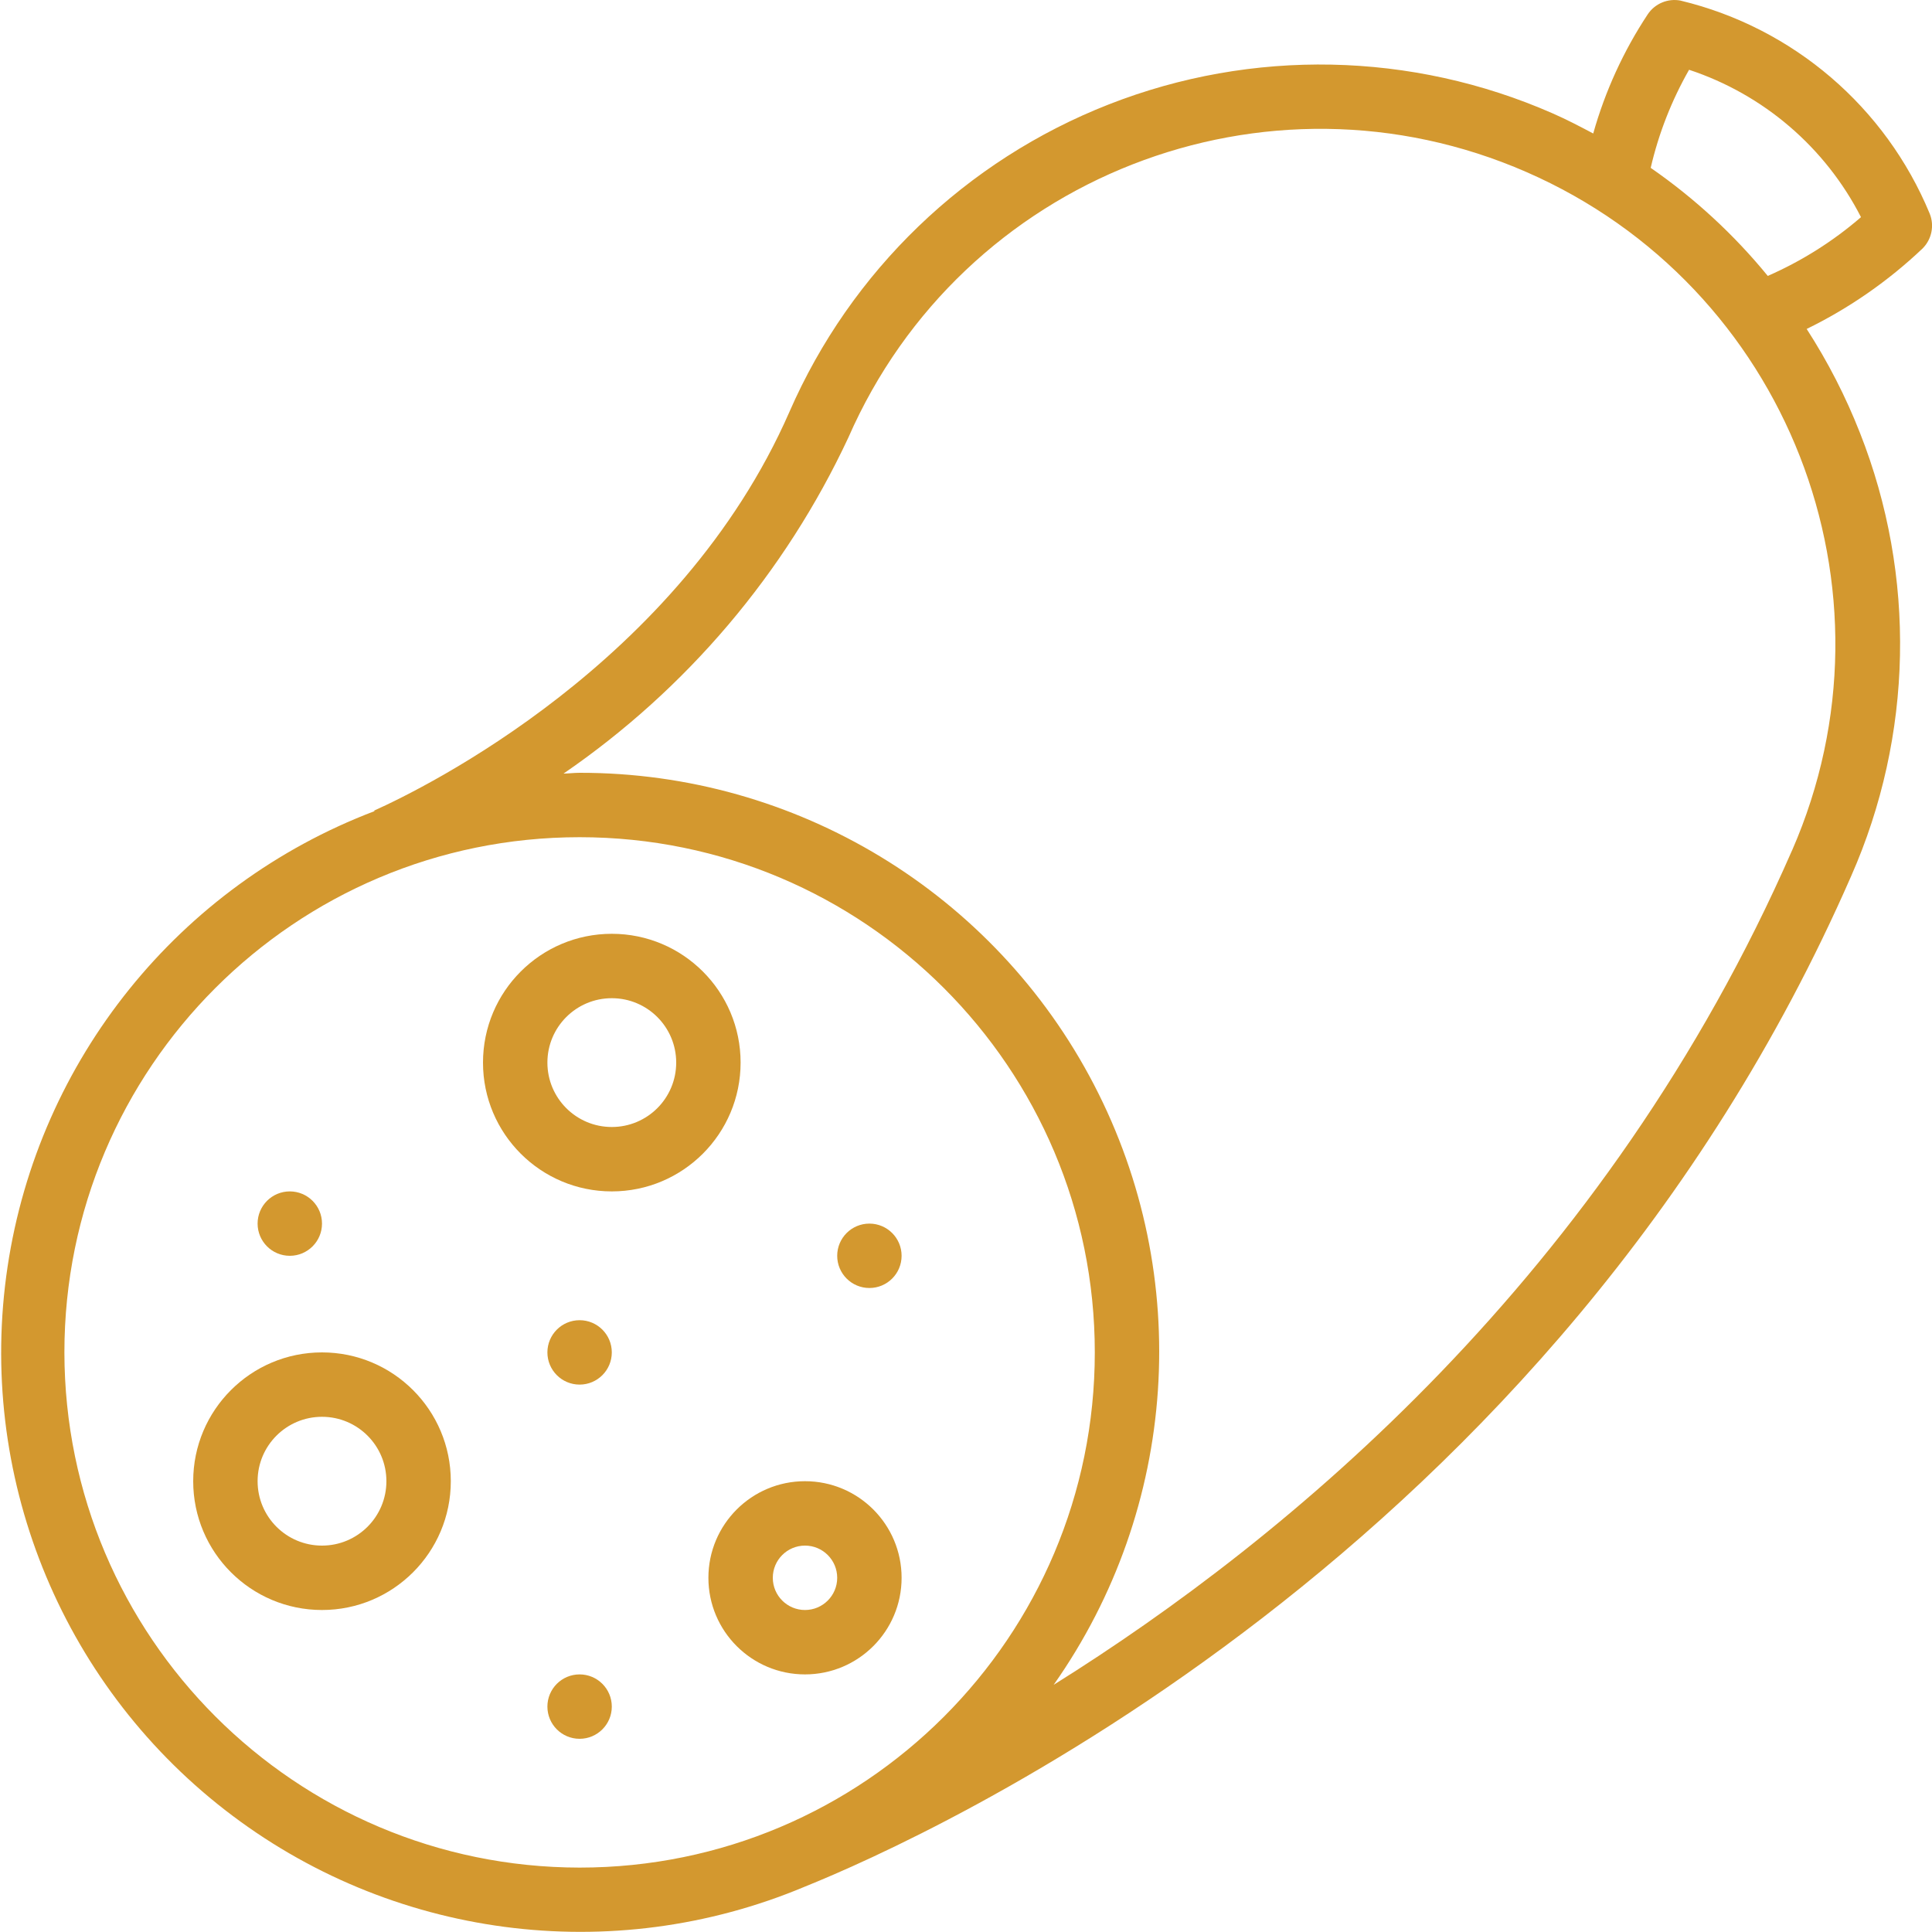
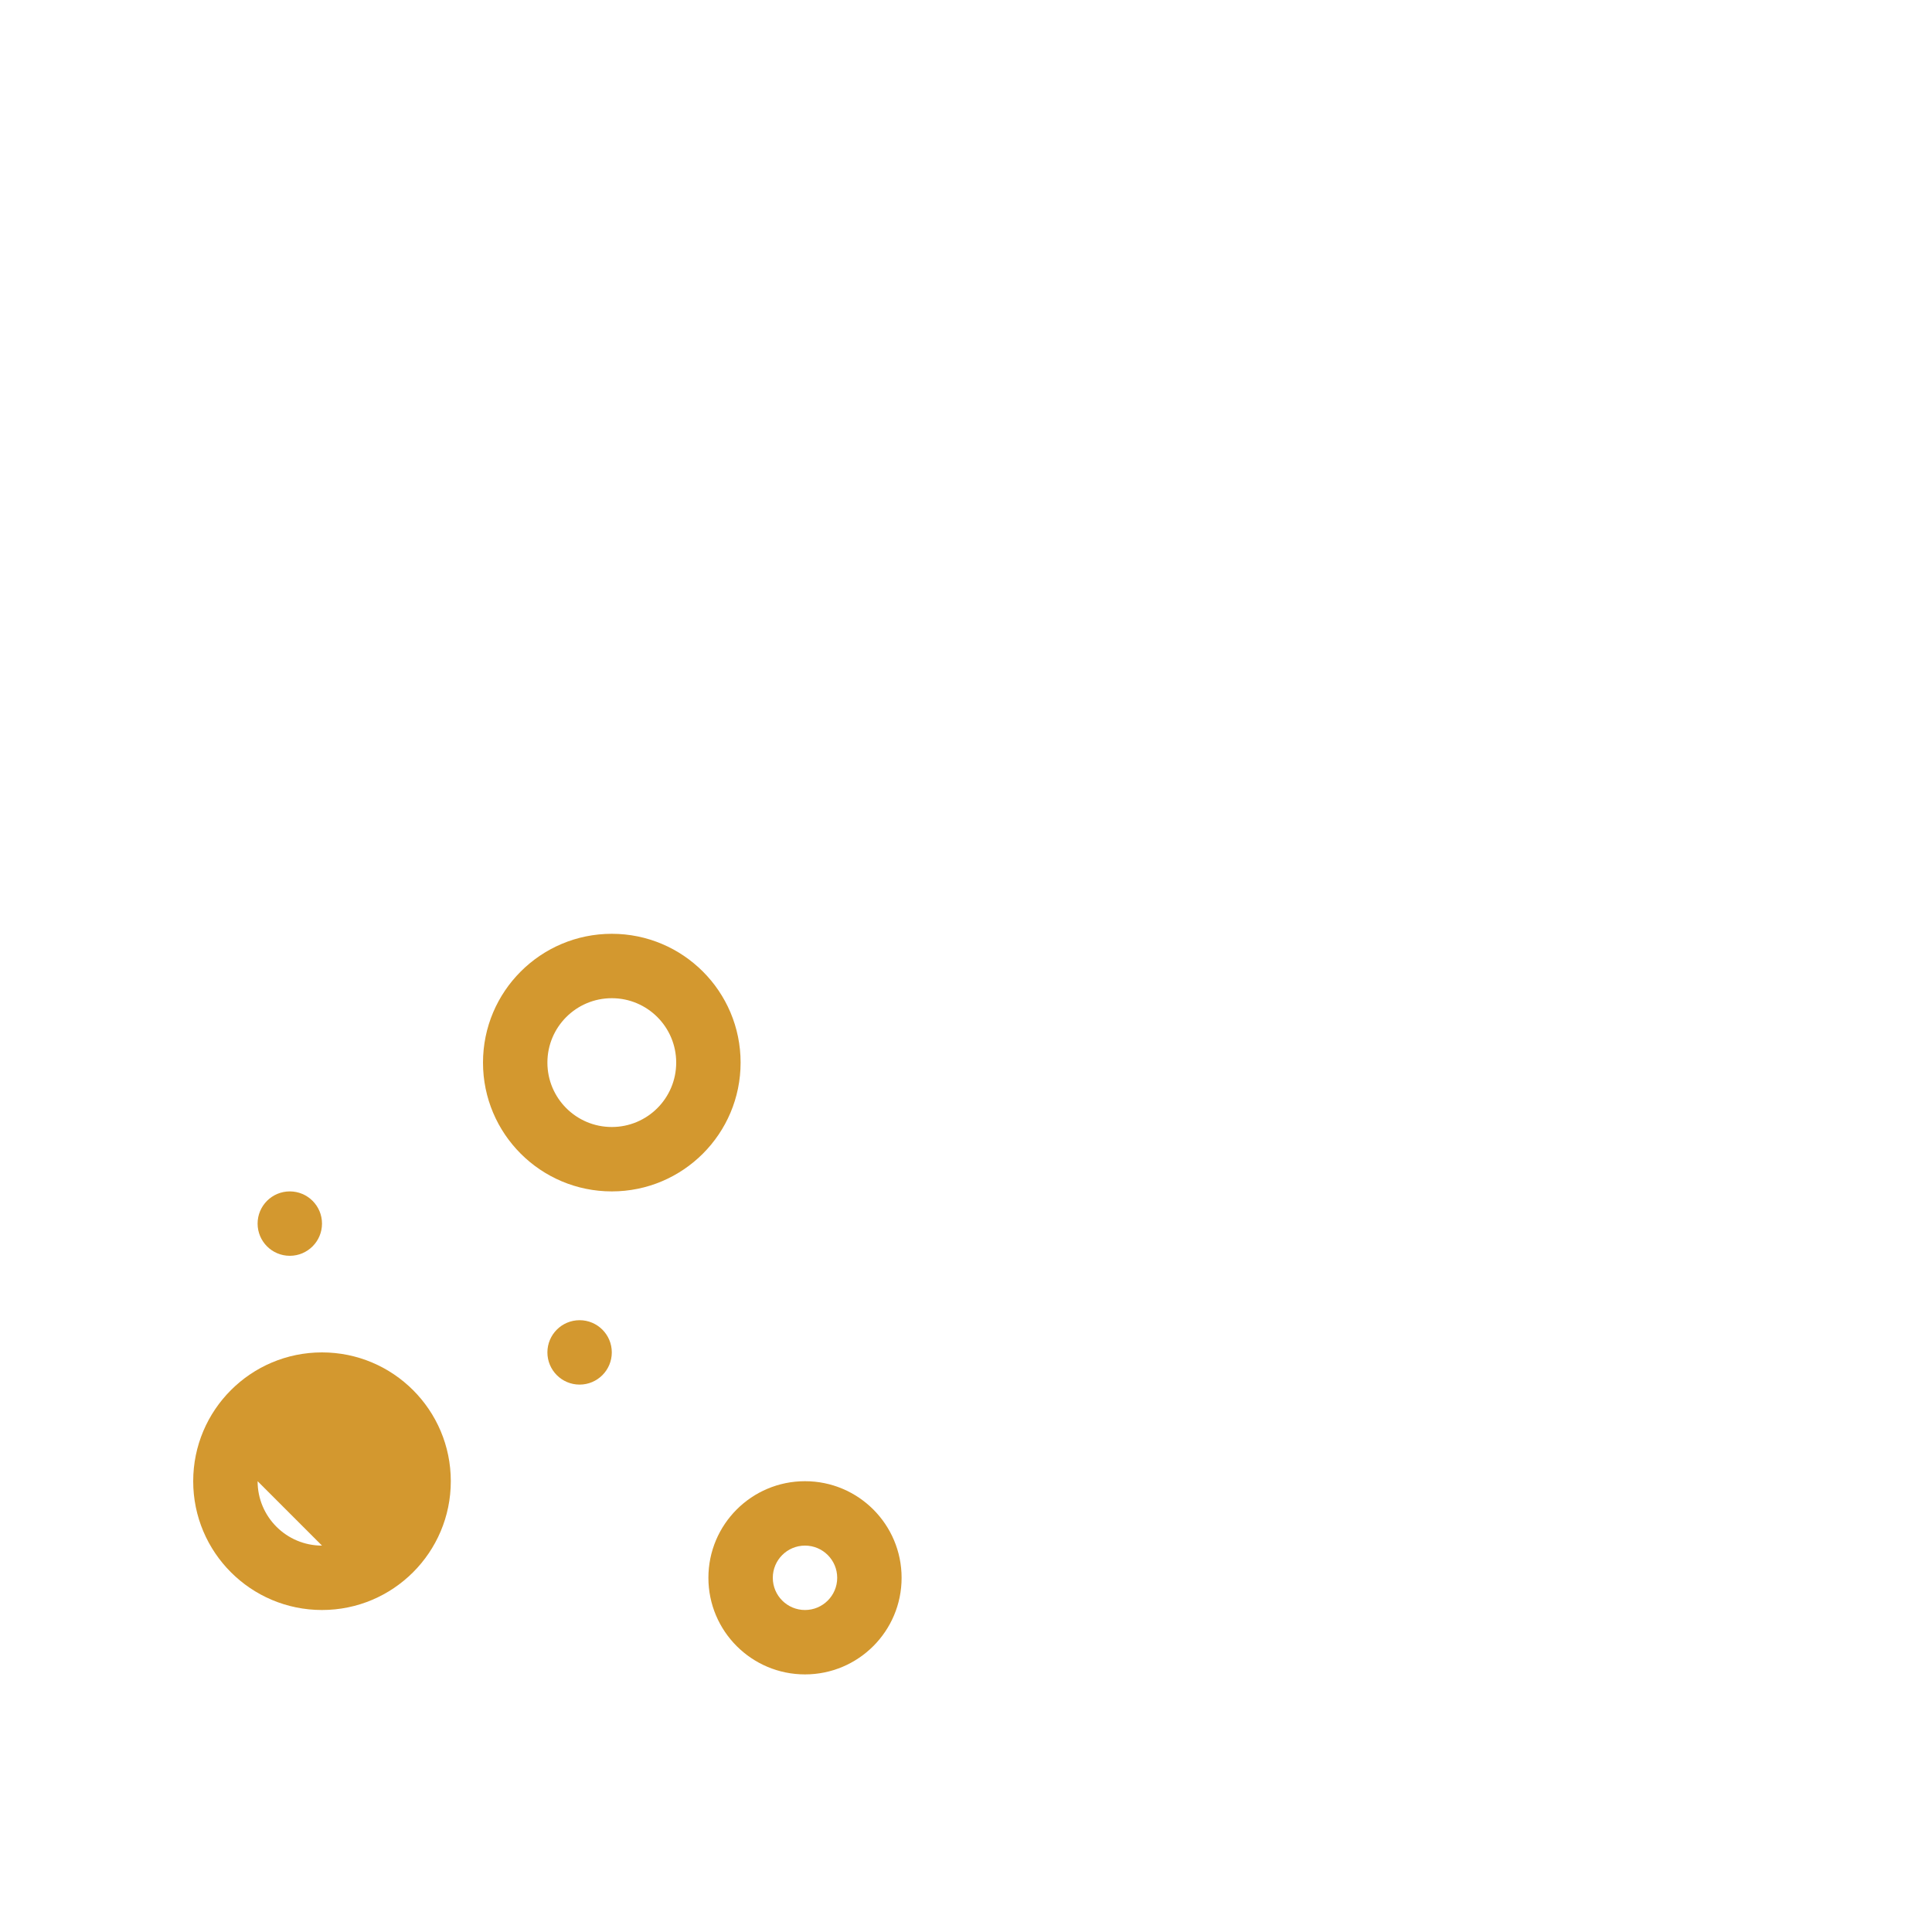
<svg xmlns="http://www.w3.org/2000/svg" height="512px" viewBox="0 0 60 60" width="512px">
  <g>
    <g id="Page-1" fill="none" fill-rule="evenodd">
      <g id="028---Black-Pudding" fill="rgb(0,0,0)" fill-rule="nonzero">
-         <path id="Shape" d="m52.2.02c-.398-.08-.804.088-1.029.426-.752 1.138-1.323 2.387-1.692 3.7-.414-.22-.83-.437-1.264-.627-4.372-1.919-9.328-2.019-13.774-.279-4.446 1.74-8.017 5.177-9.926 9.554-3.415 7.8-11.34 11.68-12.894 12.379l.008.018c-6.076 2.312-10.431 7.721-11.394 14.15-.963 6.429 1.617 12.877 6.749 16.867 5.132 3.99 12.017 4.901 18.01 2.384 3.806-1.534 23.259-10.26 32.492-31.376 1.93-4.368 2.03-9.328.278-13.77-.443-1.129-.998-2.211-1.656-3.23 1.32-.645 2.534-1.488 3.6-2.5.283-.283.371-.707.222-1.079-1.37-3.315-4.243-5.775-7.73-6.616zm-50.2 41.98c0-8.837 7.163-16 16-16s16 7.163 16 16-7.163 16-16 16c-8.832-.01-15.99-7.168-16-16zm53.654-15.591c-5.767 13.191-15.66 21.372-22.932 25.915 3.867-5.491 4.35-12.68 1.252-18.639-3.097-5.959-9.258-9.694-15.974-9.685-.167 0-.33.021-.5.025 3.827-2.627 6.881-6.23 8.846-10.435 3.54-8.093 12.97-11.784 21.064-8.245s11.784 12.97 8.245 21.064zm-.754-17.84c-1.049-1.283-2.273-2.412-3.636-3.356.247-1.068.649-2.094 1.192-3.046 2.312.765 4.23 2.409 5.339 4.577-.868.75-1.844 1.365-2.895 1.825z" data-original="#000000" class="active-path" data-old_color="#000000" fill="#D3982F" />
        <path id="Shape" d="m19 29c-2.209 0-4 1.791-4 4s1.791 4 4 4 4-1.791 4-4-1.791-4-4-4zm0 6c-1.105 0-2-.895-2-2s.895-2 2-2 2 .895 2 2-.895 2-2 2z" data-original="#000000" class="active-path" data-old_color="#000000" fill="#D3982F" />
-         <path id="Shape" d="m10 42c-2.209 0-4 1.791-4 4s1.791 4 4 4 4-1.791 4-4-1.791-4-4-4zm0 6c-1.105 0-2-.895-2-2s.895-2 2-2 2 .895 2 2-.895 2-2 2z" data-original="#000000" class="active-path" data-old_color="#000000" fill="#D3982F" />
+         <path id="Shape" d="m10 42c-2.209 0-4 1.791-4 4s1.791 4 4 4 4-1.791 4-4-1.791-4-4-4zm0 6c-1.105 0-2-.895-2-2z" data-original="#000000" class="active-path" data-old_color="#000000" fill="#D3982F" />
        <path id="Shape" d="m25 46c-1.657 0-3 1.343-3 3s1.343 3 3 3 3-1.343 3-3-1.343-3-3-3zm0 4c-.552 0-1-.448-1-1s.448-1 1-1 1 .448 1 1-.448 1-1 1z" data-original="#000000" class="active-path" data-old_color="#000000" fill="#D3982F" />
        <circle id="Oval" cx="9" cy="38" r="1" data-original="#000000" class="active-path" data-old_color="#000000" fill="#D3982F" />
-         <circle id="Oval" cx="27" cy="39" r="1" data-original="#000000" class="active-path" data-old_color="#000000" fill="#D3982F" />
-         <circle id="Oval" cx="18" cy="53" r="1" data-original="#000000" class="active-path" data-old_color="#000000" fill="#D3982F" />
        <circle id="Oval" cx="18" cy="42" r="1" data-original="#000000" class="active-path" data-old_color="#000000" fill="#D3982F" />
      </g>
    </g>
  </g>
</svg>